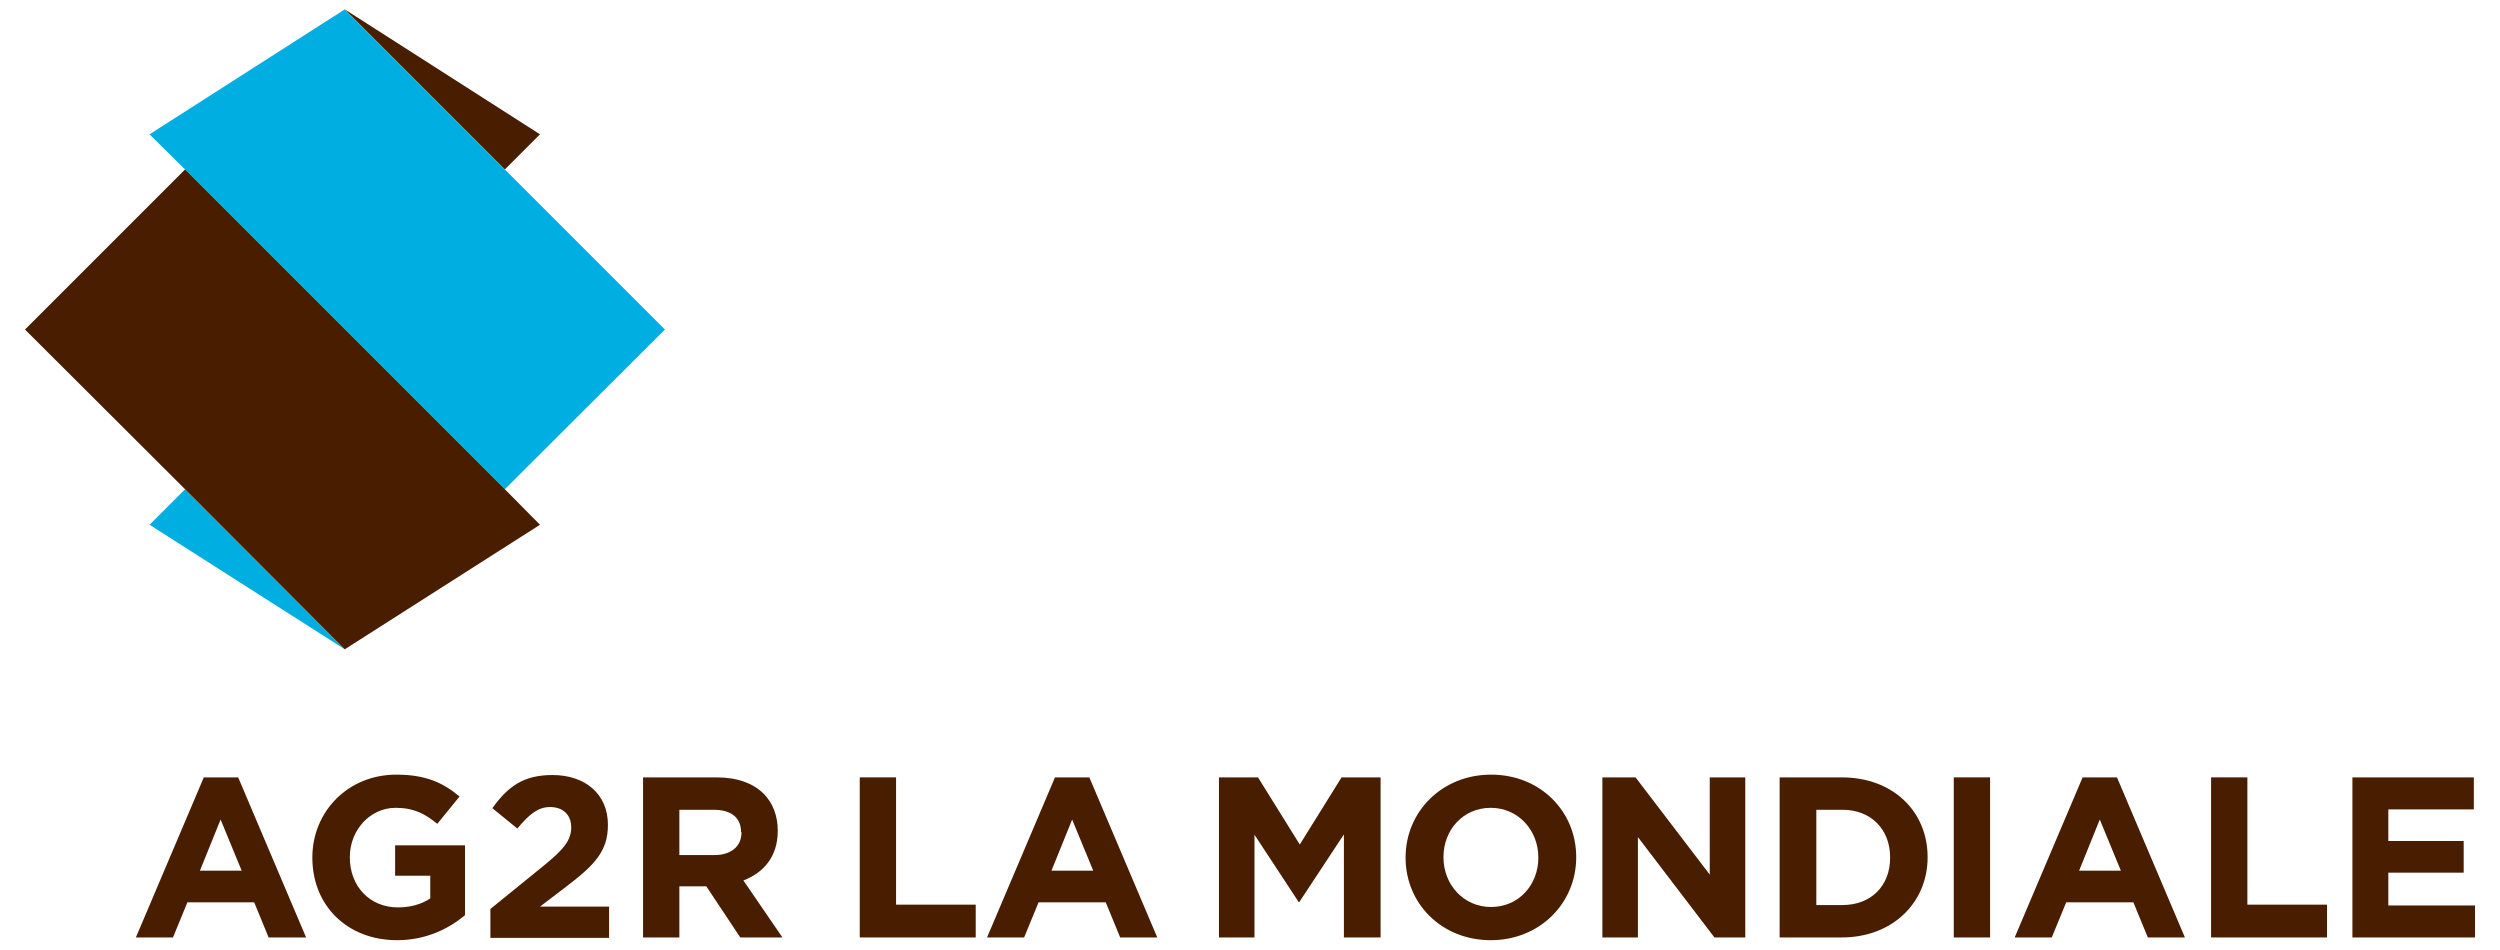
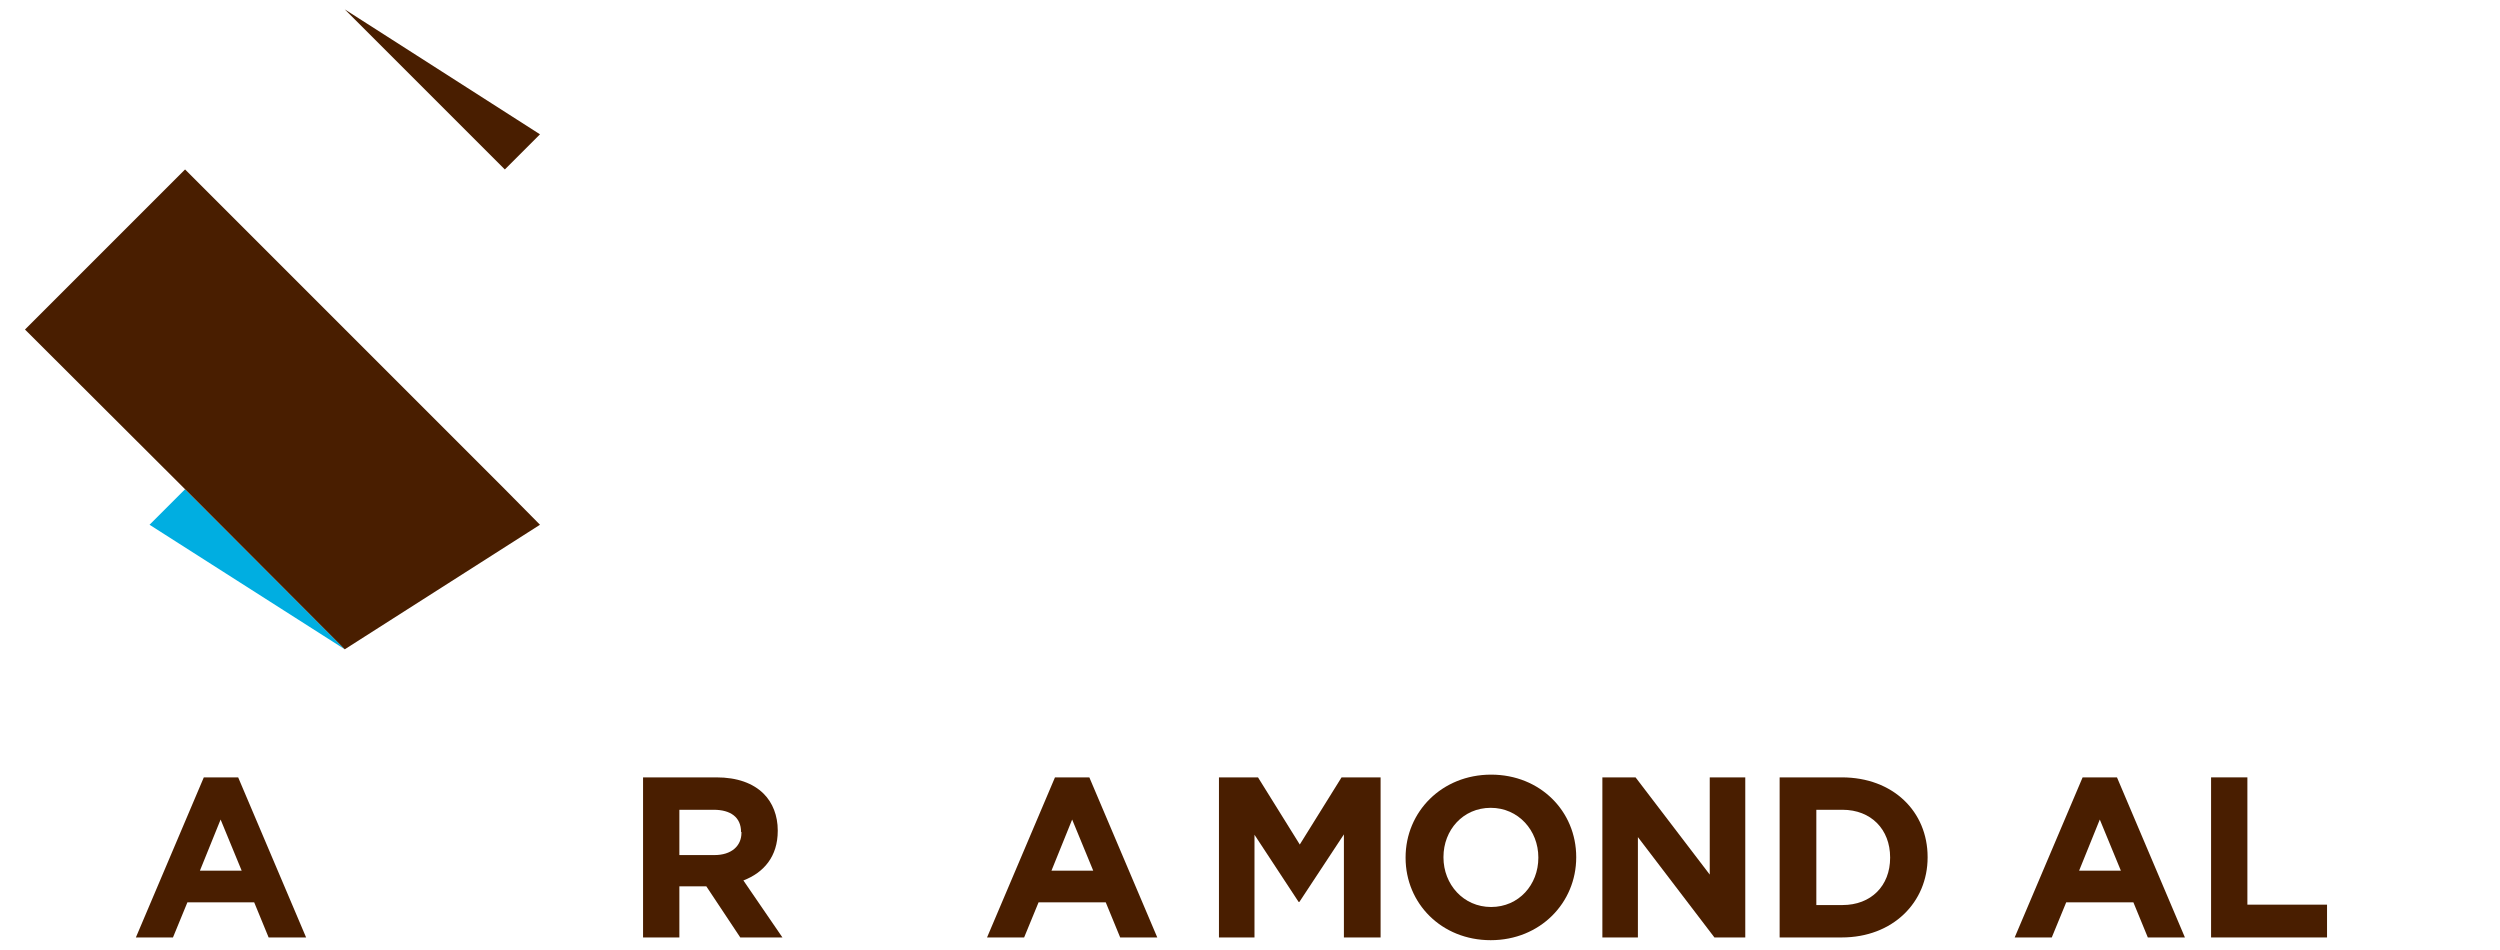
<svg xmlns="http://www.w3.org/2000/svg" version="1.1" id="logo" x="0px" y="0px" width="640.3px" height="243.2px" viewBox="0 0 640.3 243.2" style="enable-background:new 0 0 640.3 243.2;" xml:space="preserve">
  <style type="text/css">
	.st0{fill:#00AEE1;}
	.st1{fill:#491E00;}
</style>
  <g>
    <g>
      <polygon class="st0" points="38.3,134.4 47.4,125.3 88.3,166.3   " />
      <polygon class="st1" points="138.3,34.4 129.3,43.4 88.3,2.4   " />
-       <polygon class="st0" points="129.3,43.4 170.3,84.4 129.3,125.3 47.4,43.4 38.3,34.4 88.3,2.4   " />
      <polygon class="st1" points="129.3,125.3 138.3,134.4 88.3,166.3 47.4,125.3 6.4,84.4 47.4,43.4   " />
    </g>
    <g>
      <path class="st1" d="M68.8,240.1l-3.7-9H48l-3.7,9h-9.5l17.4-41H61l17.4,41H68.8z M56.5,209.9L51.2,223h10.7L56.5,209.9z" />
-       <path class="st1" d="M101.7,240.8c-12.8,0-21.7-8.9-21.7-21.1v-0.1c0-11.7,9.1-21.2,21.5-21.2c7.4,0,11.9,2,16.2,5.6l-5.7,7    c-3.2-2.6-6-4.1-10.7-4.1c-6.5,0-11.7,5.7-11.7,12.6v0.1c0,7.4,5.1,12.8,12.3,12.8c3.2,0,6.1-0.8,8.3-2.3v-5.8h-9v-7.8h17.9v17.9    C115,237.8,109.2,240.8,101.7,240.8z" />
-       <path class="st1" d="M125.6,240.1v-7.3l13.8-11.2c5-4.1,6.9-6.4,6.9-9.7c0-3.3-2.2-5.2-5.4-5.2c-3.1,0-5.3,1.8-8.4,5.5l-6.4-5.2    c4-5.6,8-8.5,15.4-8.5c8.5,0,14.2,5,14.2,12.7v0.1c0,6.8-3.5,10.3-10.7,15.8l-6.7,5.1h17.7v8H125.6z" />
      <path class="st1" d="M189.6,240.1l-8.7-13.1h-0.2H174v13.1h-9.3v-41h18.8c5.3,0,9.4,1.5,12.1,4.2c2.3,2.3,3.6,5.6,3.6,9.4v0.1    c0,6.6-3.6,10.7-8.8,12.7l10,14.6H189.6z M189.8,213.1c0-3.8-2.7-5.7-7-5.7H174V219h9c4.3,0,6.9-2.3,6.9-5.7V213.1z" />
-       <path class="st1" d="M220.2,240.1v-41h9.3v32.6h20.4v8.4H220.2z" />
      <path class="st1" d="M286.9,240.1l-3.7-9h-17.2l-3.7,9h-9.5l17.4-41h8.8l17.4,41H286.9z M274.6,209.9l-5.3,13.1H280L274.6,209.9z" />
      <path class="st1" d="M344.2,240.1v-26.4L332.8,231h-0.2l-11.3-17.2v26.3h-9.1v-41h10l10.7,17.2l10.7-17.2h10v41H344.2z" />
      <path class="st1" d="M381.8,240.8c-12.6,0-21.8-9.4-21.8-21.1v-0.1c0-11.7,9.3-21.2,21.9-21.2c12.6,0,21.8,9.4,21.8,21.1v0.1    C403.7,231.2,394.5,240.8,381.8,240.8z M394,219.6c0-6.9-5.1-12.7-12.2-12.7s-12.1,5.7-12.1,12.6v0.1c0,6.9,5.1,12.7,12.2,12.7    c7.1,0,12.1-5.7,12.1-12.6V219.6z" />
      <path class="st1" d="M439.1,240.1l-19.6-25.7v25.7h-9.1v-41h8.5l19,24.9v-24.9h9.1v41H439.1z" />
      <path class="st1" d="M493.7,219.5v0.1c0,11.5-8.9,20.5-22,20.5h-15.9v-41h15.9C484.9,199.1,493.7,207.9,493.7,219.5z M484.1,219.6    c0-7.2-4.9-12.2-12.2-12.2h-6.7v24.4h6.7c7.3,0,12.2-4.9,12.2-12.1V219.6z" />
-       <path class="st1" d="M500.4,240.1v-41h9.3v41H500.4z" />
+       <path class="st1" d="M500.4,240.1v-41v41H500.4z" />
      <path class="st1" d="M550.1,240.1l-3.7-9h-17.2l-3.7,9h-9.5l17.4-41h8.8l17.4,41H550.1z M537.8,209.9l-5.3,13.1h10.7L537.8,209.9z    " />
      <path class="st1" d="M566.3,240.1v-41h9.3v32.6h20.4v8.4H566.3z" />
-       <path class="st1" d="M602.5,240.1v-41h31.1v8.2h-21.9v8.1H631v8.1h-19.3v8.4h22.2v8.2H602.5z" />
    </g>
  </g>
</svg>